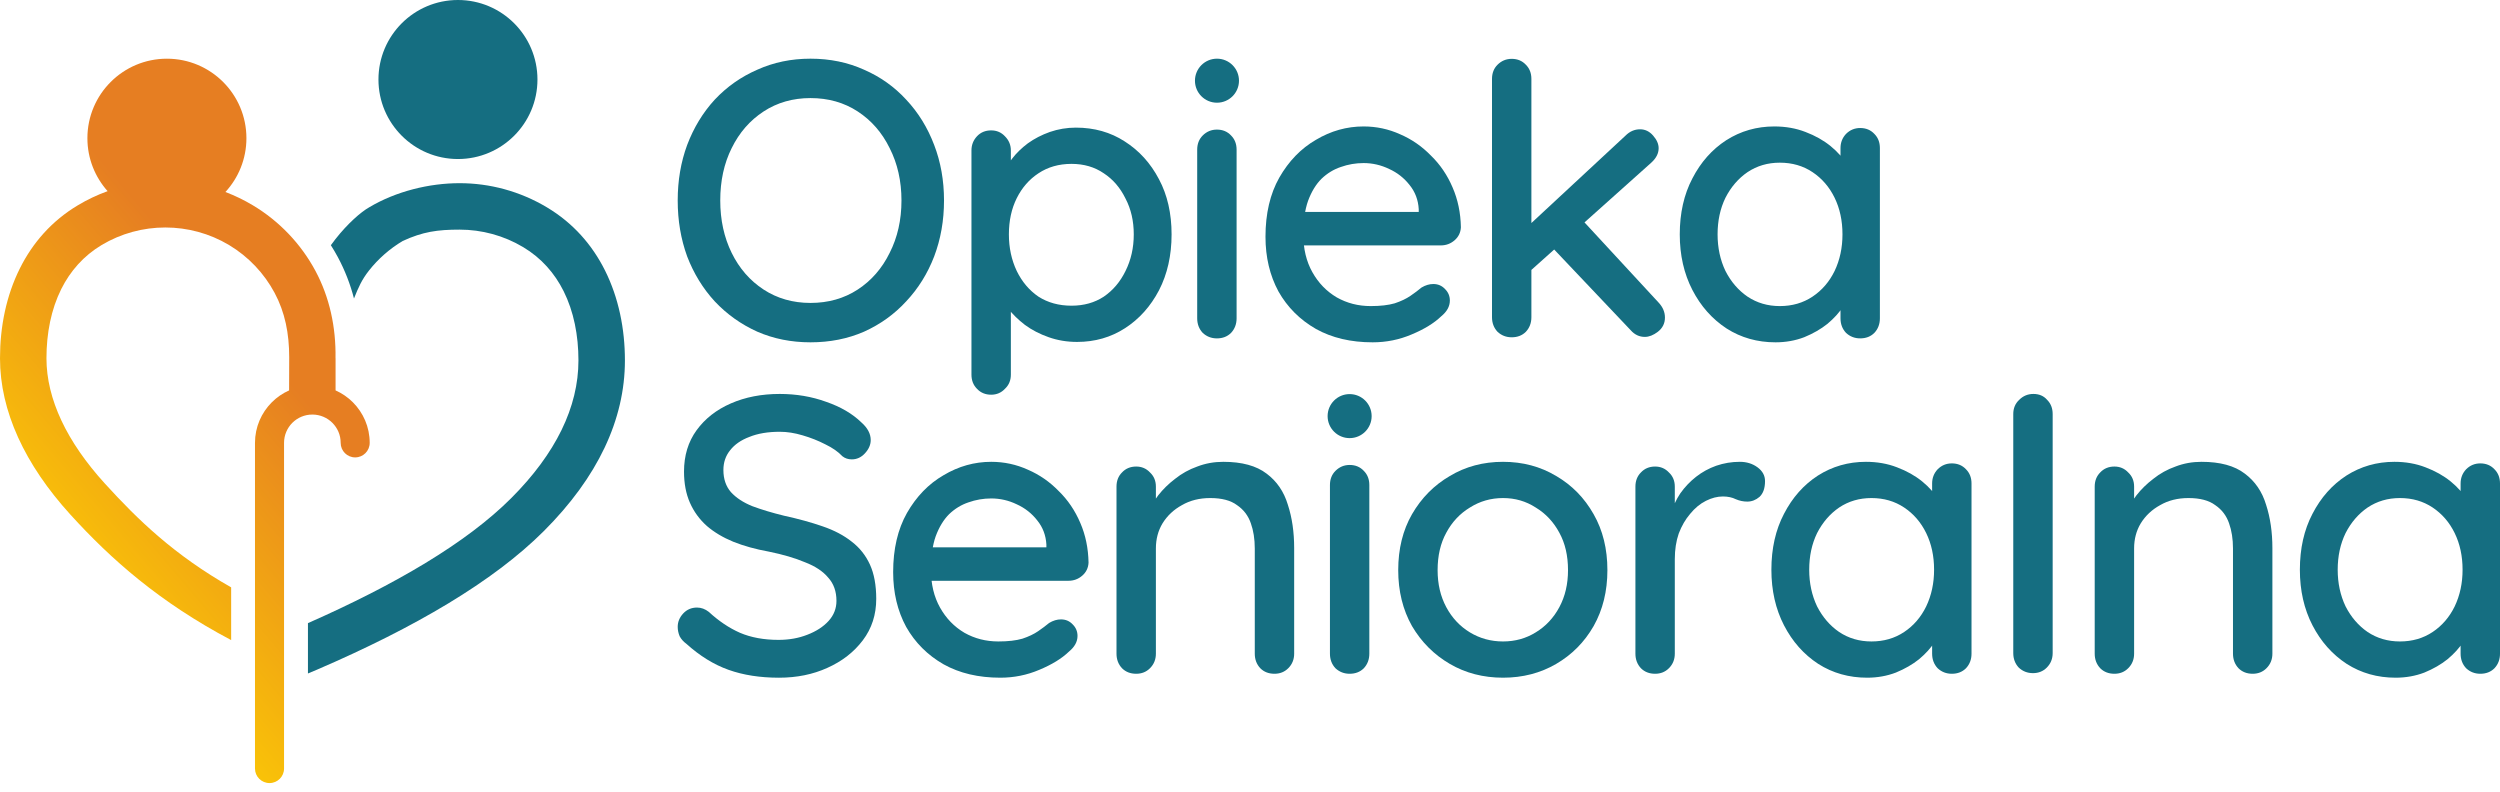
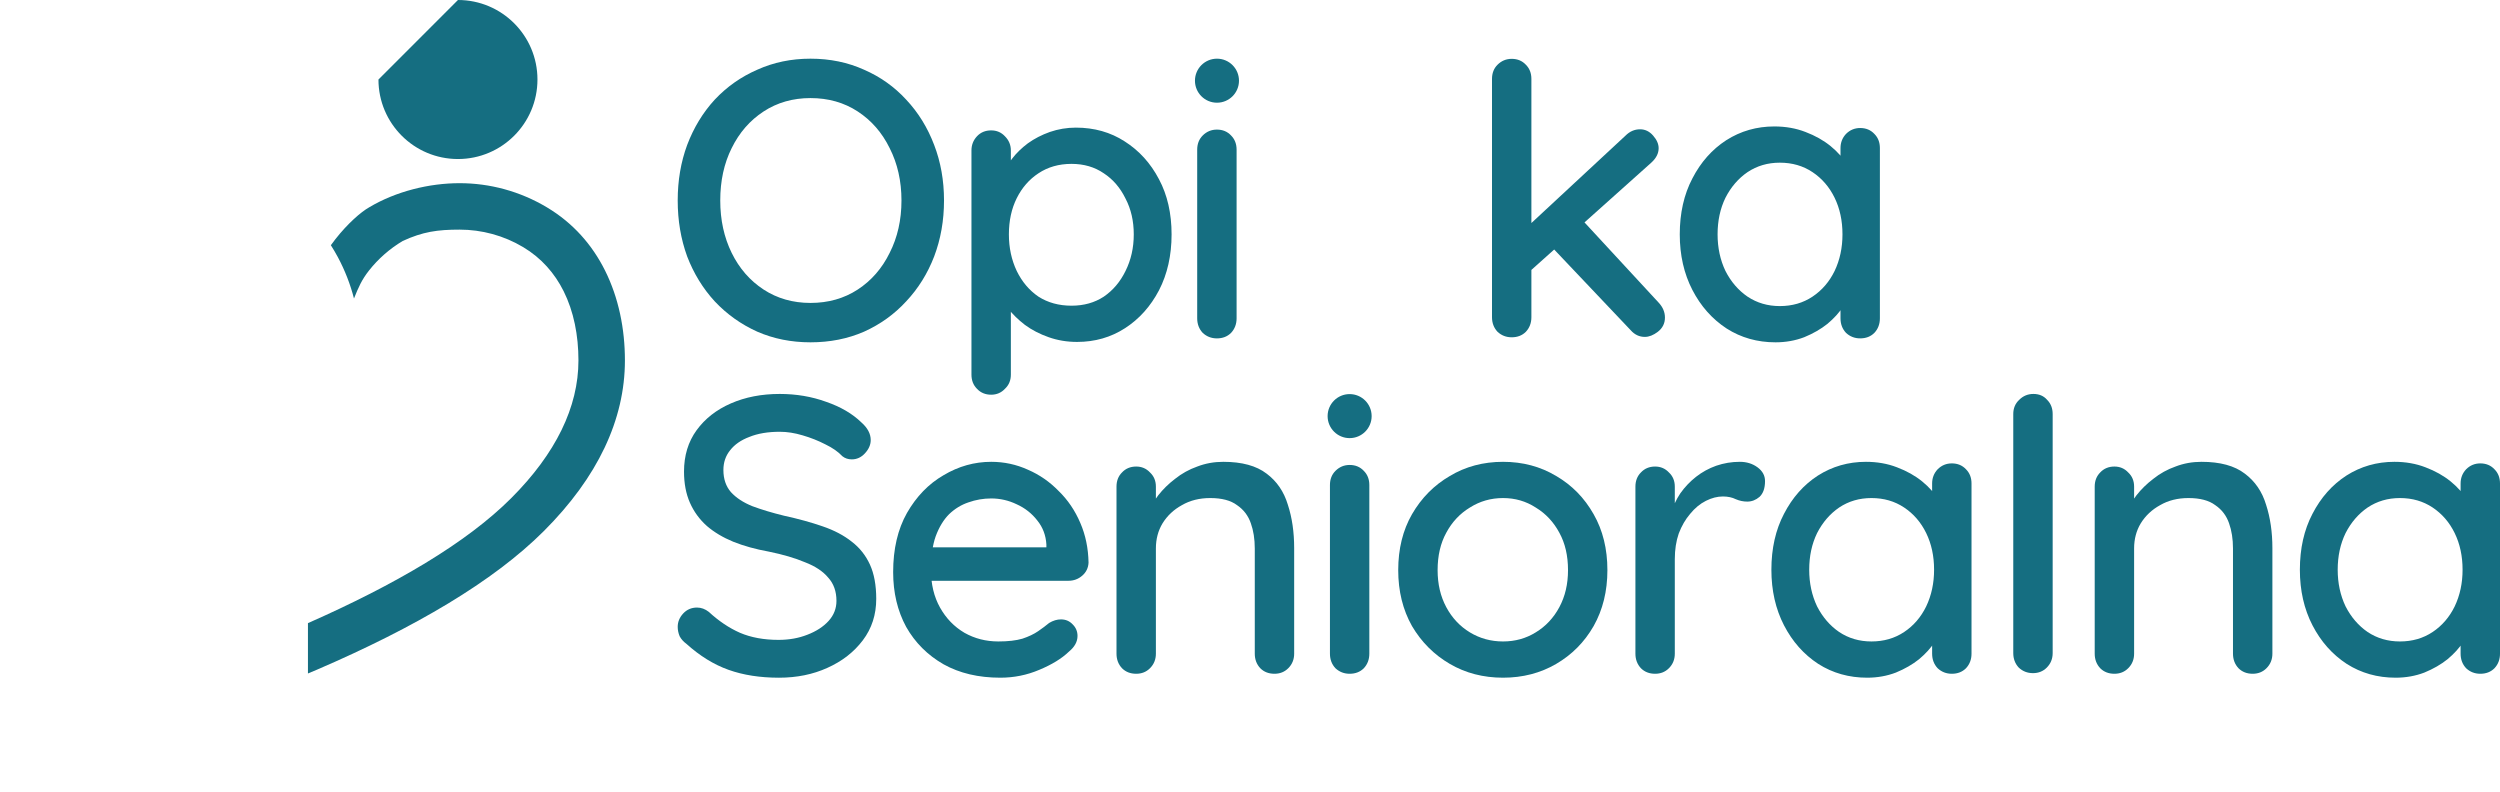
<svg xmlns="http://www.w3.org/2000/svg" width="180" height="57" viewBox="0 0 180 57" fill="none">
  <path d="M133.934 9.217C134.35 9.217 134.691 9.359 134.955 9.642C135.22 9.907 135.352 10.248 135.352 10.664V22.917C135.352 23.333 135.22 23.683 134.955 23.966C134.691 24.231 134.35 24.363 133.934 24.363C133.537 24.363 133.197 24.231 132.913 23.966C132.648 23.683 132.516 23.333 132.516 22.917V20.875L133.112 20.96C133.112 21.3 132.97 21.678 132.686 22.094C132.421 22.51 132.053 22.917 131.58 23.314C131.107 23.692 130.549 24.014 129.906 24.278C129.264 24.524 128.573 24.647 127.836 24.647C126.531 24.647 125.359 24.316 124.319 23.654C123.279 22.974 122.456 22.047 121.851 20.875C121.246 19.702 120.943 18.369 120.943 16.875C120.943 15.344 121.246 14.001 121.851 12.848C122.456 11.675 123.269 10.758 124.29 10.096C125.33 9.434 126.484 9.104 127.751 9.104C128.564 9.104 129.311 9.236 129.992 9.501C130.691 9.765 131.296 10.106 131.807 10.522C132.317 10.938 132.705 11.382 132.97 11.855C133.253 12.309 133.395 12.744 133.395 13.16L132.516 13.245V10.664C132.516 10.267 132.648 9.926 132.913 9.642C133.197 9.359 133.537 9.217 133.934 9.217ZM128.148 22.038C129.037 22.038 129.821 21.811 130.502 21.357C131.183 20.903 131.712 20.288 132.091 19.513C132.469 18.719 132.658 17.84 132.658 16.875C132.658 15.892 132.469 15.013 132.091 14.237C131.712 13.462 131.183 12.848 130.502 12.394C129.821 11.94 129.037 11.713 128.148 11.713C127.278 11.713 126.503 11.94 125.822 12.394C125.16 12.848 124.631 13.462 124.234 14.237C123.855 15.013 123.666 15.892 123.666 16.875C123.666 17.84 123.855 18.719 124.234 19.513C124.631 20.288 125.16 20.903 125.822 21.357C126.503 21.811 127.278 22.038 128.148 22.038Z" fill="#156E81" />
  <path d="M108.842 24.285C108.445 24.285 108.105 24.153 107.821 23.888C107.556 23.604 107.424 23.255 107.424 22.838V5.683C107.424 5.267 107.556 4.927 107.821 4.662C108.105 4.379 108.445 4.237 108.842 4.237C109.258 4.237 109.598 4.379 109.863 4.662C110.128 4.927 110.26 5.267 110.26 5.683V22.838C110.26 23.255 110.128 23.604 109.863 23.888C109.598 24.153 109.258 24.285 108.842 24.285ZM118.089 9.309C118.448 9.309 118.76 9.46 119.025 9.763C119.29 10.065 119.422 10.368 119.422 10.67C119.422 11.048 119.242 11.398 118.883 11.72L110.005 19.662L109.892 16.4L117.039 9.763C117.342 9.46 117.692 9.309 118.089 9.309ZM118.429 24.257C118.032 24.257 117.692 24.096 117.408 23.774L111.735 17.79L113.891 15.804L119.422 21.789C119.724 22.11 119.876 22.47 119.876 22.867C119.876 23.283 119.706 23.623 119.365 23.888C119.044 24.134 118.732 24.257 118.429 24.257Z" fill="#156E81" />
-   <path d="M98.83 24.647C97.261 24.647 95.899 24.326 94.746 23.683C93.592 23.021 92.694 22.123 92.051 20.988C91.427 19.835 91.115 18.52 91.115 17.046C91.115 15.382 91.446 13.963 92.108 12.791C92.789 11.6 93.668 10.692 94.746 10.068C95.824 9.425 96.968 9.104 98.178 9.104C99.105 9.104 99.984 9.293 100.816 9.671C101.648 10.03 102.385 10.541 103.028 11.203C103.69 11.845 104.21 12.611 104.588 13.5C104.966 14.37 105.165 15.325 105.184 16.365C105.165 16.743 105.014 17.055 104.73 17.301C104.446 17.547 104.116 17.669 103.737 17.669H92.704L92.023 15.259H102.688L102.149 15.769V15.06C102.111 14.398 101.894 13.821 101.497 13.33C101.099 12.819 100.608 12.432 100.022 12.167C99.435 11.883 98.821 11.741 98.178 11.741C97.611 11.741 97.062 11.836 96.533 12.025C96.022 12.195 95.559 12.479 95.143 12.876C94.746 13.273 94.424 13.803 94.179 14.464C93.952 15.107 93.838 15.911 93.838 16.875C93.838 17.915 94.056 18.823 94.491 19.598C94.925 20.374 95.512 20.979 96.249 21.414C96.987 21.83 97.8 22.038 98.689 22.038C99.388 22.038 99.965 21.971 100.419 21.839C100.873 21.688 101.251 21.508 101.553 21.3C101.856 21.092 102.121 20.894 102.347 20.704C102.631 20.534 102.915 20.449 103.198 20.449C103.539 20.449 103.822 20.572 104.049 20.818C104.276 21.045 104.39 21.319 104.39 21.64C104.39 22.056 104.182 22.435 103.766 22.775C103.255 23.267 102.546 23.702 101.638 24.08C100.75 24.458 99.814 24.647 98.83 24.647Z" fill="#156E81" />
  <path d="M89.035 22.917C89.035 23.333 88.902 23.683 88.638 23.966C88.373 24.231 88.032 24.364 87.617 24.364C87.219 24.364 86.879 24.231 86.595 23.966C86.331 23.683 86.198 23.333 86.198 22.917V10.777C86.198 10.361 86.331 10.021 86.595 9.756C86.879 9.472 87.219 9.331 87.617 9.331C88.032 9.331 88.373 9.472 88.638 9.756C88.902 10.021 89.035 10.361 89.035 10.777V22.917Z" fill="#156E81" />
  <path d="M77.462 9.189C78.785 9.189 79.958 9.52 80.979 10.182C82.019 10.844 82.842 11.751 83.447 12.905C84.052 14.039 84.354 15.363 84.354 16.876C84.354 18.388 84.052 19.731 83.447 20.903C82.842 22.057 82.028 22.965 81.007 23.626C79.986 24.288 78.833 24.619 77.547 24.619C76.828 24.619 76.148 24.506 75.505 24.279C74.862 24.052 74.294 23.759 73.803 23.399C73.311 23.021 72.905 22.624 72.583 22.208C72.281 21.792 72.091 21.404 72.016 21.045L72.782 20.677V26.972C72.782 27.388 72.64 27.728 72.356 27.993C72.091 28.277 71.761 28.419 71.364 28.419C70.948 28.419 70.607 28.277 70.342 27.993C70.078 27.728 69.945 27.388 69.945 26.972V10.834C69.945 10.437 70.078 10.097 70.342 9.813C70.607 9.529 70.948 9.388 71.364 9.388C71.761 9.388 72.091 9.529 72.356 9.813C72.64 10.097 72.782 10.437 72.782 10.834V12.791L72.328 12.536C72.385 12.177 72.564 11.808 72.867 11.43C73.169 11.033 73.548 10.664 74.001 10.323C74.474 9.983 75.004 9.709 75.59 9.501C76.195 9.293 76.819 9.189 77.462 9.189ZM77.15 11.799C76.242 11.799 75.448 12.025 74.767 12.479C74.105 12.914 73.585 13.51 73.207 14.266C72.829 15.023 72.64 15.892 72.64 16.876C72.64 17.84 72.829 18.719 73.207 19.514C73.585 20.289 74.105 20.903 74.767 21.357C75.448 21.792 76.242 22.01 77.15 22.01C78.039 22.01 78.814 21.792 79.476 21.357C80.138 20.903 80.657 20.289 81.036 19.514C81.433 18.719 81.631 17.84 81.631 16.876C81.631 15.911 81.433 15.051 81.036 14.294C80.657 13.519 80.138 12.914 79.476 12.479C78.814 12.025 78.039 11.799 77.15 11.799Z" fill="#156E81" />
  <path d="M67.969 14.436C67.969 15.873 67.733 17.216 67.26 18.464C66.787 19.693 66.116 20.771 65.246 21.698C64.395 22.624 63.384 23.352 62.211 23.881C61.039 24.392 59.753 24.647 58.354 24.647C56.973 24.647 55.697 24.392 54.525 23.881C53.352 23.352 52.331 22.624 51.461 21.698C50.61 20.771 49.948 19.693 49.476 18.464C49.022 17.216 48.795 15.873 48.795 14.436C48.795 12.999 49.022 11.666 49.476 10.437C49.948 9.189 50.61 8.102 51.461 7.175C52.331 6.248 53.352 5.53 54.525 5.019C55.697 4.49 56.973 4.225 58.354 4.225C59.753 4.225 61.039 4.49 62.211 5.019C63.384 5.53 64.395 6.248 65.246 7.175C66.116 8.102 66.787 9.189 67.26 10.437C67.733 11.666 67.969 12.999 67.969 14.436ZM64.906 14.436C64.906 13.037 64.622 11.779 64.055 10.664C63.507 9.548 62.741 8.669 61.757 8.026C60.774 7.383 59.639 7.062 58.354 7.062C57.087 7.062 55.962 7.383 54.978 8.026C53.995 8.669 53.229 9.548 52.681 10.664C52.133 11.761 51.858 13.018 51.858 14.436C51.858 15.835 52.133 17.093 52.681 18.209C53.229 19.324 53.995 20.204 54.978 20.847C55.962 21.489 57.087 21.811 58.354 21.811C59.639 21.811 60.774 21.489 61.757 20.847C62.741 20.204 63.507 19.324 64.055 18.209C64.622 17.093 64.906 15.835 64.906 14.436Z" fill="#156E81" />
  <path d="M178.582 33.364C178.998 33.364 179.338 33.506 179.603 33.789C179.867 34.054 180 34.395 180 34.81V47.064C180 47.48 179.867 47.83 179.603 48.113C179.338 48.378 178.998 48.511 178.582 48.511C178.185 48.511 177.844 48.378 177.561 48.113C177.296 47.83 177.163 47.48 177.163 47.064V45.022L177.759 45.107C177.759 45.447 177.617 45.825 177.334 46.241C177.069 46.657 176.7 47.064 176.227 47.461C175.755 47.839 175.197 48.161 174.554 48.425C173.911 48.671 173.221 48.794 172.483 48.794C171.179 48.794 170.006 48.463 168.966 47.801C167.926 47.121 167.104 46.194 166.498 45.022C165.893 43.849 165.591 42.516 165.591 41.022C165.591 39.491 165.893 38.148 166.498 36.995C167.104 35.822 167.917 34.905 168.938 34.243C169.978 33.581 171.131 33.251 172.398 33.251C173.211 33.251 173.958 33.383 174.639 33.648C175.339 33.912 175.944 34.253 176.454 34.669C176.965 35.085 177.353 35.529 177.617 36.002C177.901 36.456 178.043 36.891 178.043 37.307L177.163 37.392V34.81C177.163 34.413 177.296 34.073 177.561 33.789C177.844 33.506 178.185 33.364 178.582 33.364ZM172.795 46.185C173.684 46.185 174.469 45.958 175.15 45.504C175.83 45.05 176.36 44.435 176.738 43.66C177.116 42.866 177.305 41.987 177.305 41.022C177.305 40.039 177.116 39.16 176.738 38.384C176.36 37.609 175.83 36.995 175.15 36.541C174.469 36.087 173.684 35.86 172.795 35.86C171.926 35.86 171.15 36.087 170.469 36.541C169.808 36.995 169.278 37.609 168.881 38.384C168.503 39.16 168.314 40.039 168.314 41.022C168.314 41.987 168.503 42.866 168.881 43.66C169.278 44.435 169.808 45.05 170.469 45.504C171.15 45.958 171.926 46.185 172.795 46.185Z" fill="#156E81" />
  <path d="M158.506 33.251C159.849 33.251 160.889 33.534 161.626 34.101C162.364 34.65 162.874 35.397 163.158 36.342C163.46 37.269 163.612 38.309 163.612 39.462V47.064C163.612 47.48 163.47 47.83 163.186 48.113C162.921 48.378 162.591 48.511 162.193 48.511C161.777 48.511 161.437 48.378 161.172 48.113C160.908 47.83 160.775 47.48 160.775 47.064V39.491C160.775 38.81 160.681 38.205 160.492 37.675C160.302 37.127 159.972 36.692 159.499 36.371C159.045 36.03 158.402 35.86 157.57 35.86C156.795 35.86 156.114 36.03 155.528 36.371C154.942 36.692 154.478 37.127 154.138 37.675C153.816 38.205 153.656 38.81 153.656 39.491V47.064C153.656 47.48 153.514 47.83 153.23 48.113C152.966 48.378 152.635 48.511 152.238 48.511C151.822 48.511 151.481 48.378 151.216 48.113C150.952 47.83 150.819 47.48 150.819 47.064V35.037C150.819 34.621 150.952 34.281 151.216 34.016C151.481 33.733 151.822 33.591 152.238 33.591C152.635 33.591 152.966 33.733 153.23 34.016C153.514 34.281 153.656 34.621 153.656 35.037V36.626L153.145 36.91C153.278 36.493 153.504 36.078 153.826 35.661C154.166 35.227 154.573 34.829 155.046 34.47C155.518 34.092 156.048 33.799 156.634 33.591C157.22 33.364 157.844 33.251 158.506 33.251Z" fill="#156E81" />
  <path d="M147.792 47.02C147.792 47.435 147.65 47.785 147.366 48.069C147.101 48.334 146.77 48.466 146.373 48.466C145.976 48.466 145.636 48.334 145.352 48.069C145.087 47.785 144.955 47.435 144.955 47.02L144.955 29.811C144.955 29.395 145.097 29.055 145.381 28.79C145.664 28.506 146.005 28.364 146.402 28.364C146.818 28.364 147.149 28.506 147.394 28.79C147.659 29.055 147.792 29.395 147.792 29.811V47.02Z" fill="#156E81" />
  <path d="M140.531 33.364C140.947 33.364 141.287 33.506 141.552 33.789C141.817 34.054 141.949 34.395 141.949 34.81V47.064C141.949 47.48 141.817 47.83 141.552 48.113C141.287 48.378 140.947 48.511 140.531 48.511C140.134 48.511 139.793 48.378 139.51 48.113C139.245 47.83 139.113 47.48 139.113 47.064V45.022L139.708 45.107C139.708 45.447 139.566 45.825 139.283 46.241C139.018 46.657 138.649 47.064 138.177 47.461C137.704 47.839 137.146 48.161 136.503 48.425C135.86 48.671 135.17 48.794 134.433 48.794C133.128 48.794 131.955 48.463 130.915 47.801C129.875 47.121 129.053 46.194 128.448 45.022C127.843 43.849 127.54 42.516 127.54 41.022C127.54 39.491 127.843 38.148 128.448 36.995C129.053 35.822 129.866 34.905 130.887 34.243C131.927 33.581 133.081 33.251 134.347 33.251C135.161 33.251 135.907 33.383 136.588 33.648C137.288 33.912 137.893 34.253 138.404 34.669C138.914 35.085 139.302 35.529 139.566 36.002C139.85 36.456 139.992 36.891 139.992 37.307L139.113 37.392V34.81C139.113 34.413 139.245 34.073 139.51 33.789C139.793 33.506 140.134 33.364 140.531 33.364ZM134.745 46.185C135.633 46.185 136.418 45.958 137.099 45.504C137.78 45.05 138.309 44.435 138.687 43.66C139.065 42.866 139.254 41.987 139.254 41.022C139.254 40.039 139.065 39.16 138.687 38.384C138.309 37.609 137.78 36.995 137.099 36.541C136.418 36.087 135.633 35.86 134.745 35.86C133.875 35.86 133.099 36.087 132.419 36.541C131.757 36.995 131.227 37.609 130.83 38.384C130.452 39.16 130.263 40.039 130.263 41.022C130.263 41.987 130.452 42.866 130.83 43.66C131.227 44.435 131.757 45.05 132.419 45.504C133.099 45.958 133.875 46.185 134.745 46.185Z" fill="#156E81" />
  <path d="M119.168 48.511C118.752 48.511 118.412 48.378 118.147 48.113C117.882 47.83 117.75 47.48 117.75 47.064V35.037C117.75 34.621 117.882 34.281 118.147 34.016C118.412 33.733 118.752 33.591 119.168 33.591C119.565 33.591 119.896 33.733 120.161 34.016C120.445 34.281 120.586 34.621 120.586 35.037V38.214L120.303 36.995C120.454 36.465 120.681 35.974 120.984 35.52C121.305 35.066 121.683 34.669 122.118 34.328C122.553 33.988 123.035 33.723 123.565 33.534C124.113 33.345 124.68 33.251 125.267 33.251C125.758 33.251 126.184 33.383 126.543 33.648C126.902 33.912 127.082 34.243 127.082 34.64C127.082 35.151 126.949 35.529 126.685 35.775C126.42 36.002 126.127 36.115 125.805 36.115C125.522 36.115 125.248 36.059 124.983 35.945C124.718 35.813 124.406 35.746 124.047 35.746C123.65 35.746 123.243 35.85 122.827 36.059C122.411 36.267 122.033 36.579 121.693 36.995C121.352 37.392 121.078 37.864 120.87 38.413C120.681 38.961 120.586 39.576 120.586 40.257V47.064C120.586 47.48 120.445 47.83 120.161 48.113C119.896 48.378 119.565 48.511 119.168 48.511Z" fill="#156E81" />
  <path d="M115.733 41.051C115.733 42.563 115.402 43.906 114.741 45.078C114.079 46.232 113.181 47.139 112.046 47.801C110.911 48.463 109.635 48.794 108.217 48.794C106.799 48.794 105.522 48.463 104.388 47.801C103.253 47.139 102.345 46.232 101.665 45.078C101.003 43.906 100.672 42.563 100.672 41.051C100.672 39.519 101.003 38.176 101.665 37.023C102.345 35.85 103.253 34.933 104.388 34.272C105.522 33.591 106.799 33.251 108.217 33.251C109.635 33.251 110.911 33.591 112.046 34.272C113.181 34.933 114.079 35.85 114.741 37.023C115.402 38.176 115.733 39.519 115.733 41.051ZM112.897 41.051C112.897 40.011 112.689 39.112 112.273 38.356C111.857 37.581 111.29 36.976 110.571 36.541C109.871 36.087 109.087 35.86 108.217 35.86C107.347 35.86 106.553 36.087 105.834 36.541C105.116 36.976 104.548 37.581 104.132 38.356C103.716 39.112 103.508 40.011 103.508 41.051C103.508 42.053 103.716 42.942 104.132 43.717C104.548 44.492 105.116 45.097 105.834 45.532C106.553 45.967 107.347 46.185 108.217 46.185C109.087 46.185 109.871 45.967 110.571 45.532C111.29 45.097 111.857 44.492 112.273 43.717C112.689 42.942 112.897 42.053 112.897 41.051Z" fill="#156E81" />
  <path d="M98.592 47.064C98.592 47.48 98.46 47.83 98.195 48.114C97.93 48.378 97.59 48.511 97.174 48.511C96.777 48.511 96.437 48.378 96.153 48.114C95.888 47.83 95.756 47.48 95.756 47.064V34.924C95.756 34.508 95.888 34.168 96.153 33.903C96.437 33.619 96.777 33.477 97.174 33.477C97.59 33.477 97.93 33.619 98.195 33.903C98.46 34.168 98.592 34.508 98.592 34.924V47.064Z" fill="#156E81" />
  <path d="M88.074 33.251C89.417 33.251 90.457 33.534 91.195 34.101C91.932 34.65 92.442 35.397 92.726 36.342C93.029 37.269 93.18 38.309 93.18 39.462V47.064C93.18 47.48 93.038 47.83 92.754 48.113C92.49 48.378 92.159 48.511 91.762 48.511C91.346 48.511 91.005 48.378 90.741 48.113C90.476 47.83 90.344 47.48 90.344 47.064V39.491C90.344 38.81 90.249 38.205 90.06 37.675C89.871 37.127 89.54 36.692 89.067 36.371C88.613 36.03 87.97 35.86 87.138 35.86C86.363 35.86 85.682 36.03 85.096 36.371C84.51 36.692 84.047 37.127 83.706 37.675C83.385 38.205 83.224 38.81 83.224 39.491V47.064C83.224 47.48 83.082 47.83 82.799 48.113C82.534 48.378 82.203 48.511 81.806 48.511C81.39 48.511 81.049 48.378 80.785 48.113C80.52 47.83 80.388 47.48 80.388 47.064V35.037C80.388 34.621 80.52 34.281 80.785 34.016C81.049 33.733 81.39 33.591 81.806 33.591C82.203 33.591 82.534 33.733 82.799 34.016C83.082 34.281 83.224 34.621 83.224 35.037V36.626L82.714 36.91C82.846 36.493 83.073 36.078 83.394 35.661C83.735 35.227 84.141 34.829 84.614 34.47C85.087 34.092 85.616 33.799 86.202 33.591C86.789 33.364 87.413 33.251 88.074 33.251Z" fill="#156E81" />
  <path d="M72.022 48.794C70.452 48.794 69.091 48.473 67.937 47.83C66.784 47.168 65.886 46.27 65.243 45.135C64.619 43.982 64.307 42.667 64.307 41.193C64.307 39.528 64.638 38.11 65.299 36.938C65.98 35.746 66.859 34.839 67.937 34.215C69.015 33.572 70.159 33.251 71.369 33.251C72.296 33.251 73.175 33.44 74.007 33.818C74.839 34.177 75.577 34.688 76.22 35.349C76.882 35.992 77.401 36.758 77.78 37.647C78.158 38.517 78.356 39.472 78.375 40.512C78.356 40.89 78.205 41.202 77.921 41.448C77.638 41.694 77.307 41.816 76.929 41.816H65.895L65.214 39.406H75.879L75.34 39.916V39.207C75.302 38.545 75.085 37.968 74.688 37.477C74.291 36.966 73.799 36.579 73.213 36.314C72.627 36.03 72.012 35.888 71.369 35.888C70.802 35.888 70.254 35.983 69.724 36.172C69.214 36.342 68.75 36.626 68.334 37.023C67.937 37.42 67.616 37.95 67.37 38.611C67.143 39.254 67.03 40.058 67.03 41.022C67.03 42.062 67.247 42.97 67.682 43.745C68.117 44.521 68.703 45.126 69.441 45.561C70.178 45.977 70.991 46.185 71.88 46.185C72.58 46.185 73.156 46.118 73.61 45.986C74.064 45.835 74.442 45.655 74.745 45.447C75.047 45.239 75.312 45.041 75.539 44.852C75.823 44.681 76.106 44.596 76.39 44.596C76.73 44.596 77.014 44.719 77.241 44.965C77.468 45.192 77.581 45.466 77.581 45.788C77.581 46.203 77.373 46.582 76.957 46.922C76.447 47.414 75.737 47.849 74.83 48.227C73.941 48.605 73.005 48.794 72.022 48.794Z" fill="#156E81" />
  <path d="M56.084 48.795C54.723 48.795 53.513 48.605 52.454 48.227C51.395 47.849 50.383 47.224 49.419 46.354C49.211 46.203 49.05 46.023 48.937 45.815C48.842 45.588 48.795 45.361 48.795 45.134C48.795 44.775 48.927 44.453 49.192 44.169C49.457 43.886 49.788 43.744 50.185 43.744C50.487 43.744 50.771 43.848 51.035 44.056C51.754 44.718 52.501 45.219 53.276 45.56C54.07 45.9 54.997 46.071 56.056 46.071C56.812 46.071 57.502 45.948 58.126 45.702C58.769 45.456 59.279 45.125 59.658 44.709C60.036 44.292 60.225 43.81 60.225 43.261C60.225 42.58 60.026 42.022 59.629 41.587C59.251 41.133 58.693 40.764 57.956 40.481C57.237 40.178 56.368 39.922 55.347 39.715C54.401 39.544 53.55 39.308 52.794 39.005C52.057 38.702 51.423 38.324 50.894 37.87C50.364 37.397 49.958 36.839 49.674 36.196C49.391 35.553 49.249 34.806 49.249 33.954C49.249 32.8 49.551 31.807 50.156 30.975C50.761 30.142 51.584 29.499 52.624 29.045C53.664 28.591 54.836 28.364 56.141 28.364C57.332 28.364 58.447 28.553 59.487 28.932C60.527 29.291 61.369 29.783 62.012 30.407C62.465 30.805 62.692 31.23 62.692 31.684C62.692 32.025 62.551 32.346 62.267 32.649C62.002 32.933 61.69 33.075 61.331 33.075C61.066 33.075 60.839 32.999 60.65 32.848C60.348 32.526 59.941 32.242 59.431 31.996C58.92 31.732 58.372 31.514 57.786 31.344C57.218 31.173 56.67 31.088 56.141 31.088C55.29 31.088 54.562 31.211 53.957 31.457C53.352 31.684 52.889 32.006 52.567 32.422C52.246 32.819 52.085 33.292 52.085 33.841C52.085 34.484 52.265 35.014 52.624 35.43C53.002 35.846 53.522 36.186 54.184 36.451C54.846 36.697 55.602 36.924 56.453 37.132C57.493 37.359 58.419 37.615 59.232 37.898C60.064 38.182 60.764 38.551 61.331 39.005C61.898 39.44 62.333 39.989 62.636 40.651C62.938 41.313 63.089 42.136 63.089 43.12C63.089 44.255 62.768 45.248 62.125 46.099C61.482 46.95 60.631 47.612 59.572 48.085C58.533 48.558 57.37 48.795 56.084 48.795Z" fill="#156E81" />
-   <path fill-rule="evenodd" clip-rule="evenodd" d="M23.823 17.653C23.928 17.508 24.036 17.363 24.148 17.221C25.044 16.081 25.988 15.264 26.57 14.933C28.515 13.769 30.918 13.189 33.09 13.189C35.263 13.189 37.441 13.769 39.385 14.933C41.27 16.061 42.643 17.637 43.561 19.475C44.541 21.437 44.994 23.671 44.994 25.951C44.994 30.213 43.031 34.365 39.155 38.238C35.522 41.87 29.862 45.182 22.853 48.204L22.172 48.491C22.172 48.356 22.172 48.491 22.172 47.997V47.514V46.39C22.172 44.866 22.178 46.183 22.172 44.866C28.468 42.086 33.581 39.093 36.803 35.871C40.018 32.656 41.648 29.306 41.648 25.951C41.648 24.149 41.311 22.425 40.581 20.964C39.939 19.678 38.983 18.579 37.672 17.795C36.267 16.955 34.681 16.533 33.089 16.533C31.497 16.533 30.445 16.684 28.993 17.351C28.045 17.917 27.228 18.642 26.57 19.475C26.046 20.139 25.806 20.694 25.487 21.492C25.221 20.459 24.832 19.459 24.326 18.515C24.168 18.221 23.999 17.933 23.821 17.653M32.973 0C36.133 0 38.697 2.563 38.697 5.725C38.697 8.887 36.133 11.45 32.973 11.45C29.812 11.45 27.249 8.887 27.249 5.725C27.249 2.563 29.812 0 32.973 0Z" fill="#156E81" />
-   <path d="M16.643 46.087C11.479 43.356 7.997 40.272 5.074 37.057C1.783 33.437 0 29.599 0 25.796C0 23.516 0.452 21.282 1.433 19.32C2.351 17.482 3.724 15.905 5.609 14.778C6.296 14.366 7.013 14.028 7.748 13.763C6.844 12.75 6.293 11.414 6.293 9.95C6.293 6.788 8.857 4.226 12.017 4.226C15.178 4.226 17.742 6.788 17.742 9.95C17.742 11.444 17.168 12.805 16.23 13.825C16.905 14.081 17.565 14.398 18.199 14.778C20.139 15.938 21.682 17.585 22.71 19.5C23.729 21.4 24.195 23.555 24.157 25.796H24.161V28.109C24.629 28.317 25.051 28.609 25.408 28.966C26.155 29.714 26.618 30.746 26.618 31.887C26.618 32.465 26.149 32.933 25.573 32.933C24.996 32.933 24.528 32.466 24.528 31.887C24.528 31.309 24.299 30.815 23.931 30.444C23.562 30.076 23.052 29.848 22.489 29.848C21.926 29.848 21.416 30.076 21.047 30.444C20.678 30.815 20.451 31.324 20.451 31.887V55.336C20.451 55.913 19.982 56.381 19.406 56.381C18.83 56.381 18.359 55.914 18.359 55.336V31.887C18.359 30.746 18.823 29.714 19.57 28.966C19.926 28.609 20.349 28.317 20.816 28.109L20.823 25.725C20.823 24.015 20.521 22.482 19.77 21.083C19.019 19.682 17.897 18.484 16.488 17.64C15.083 16.801 13.496 16.379 11.904 16.379C10.312 16.379 8.726 16.801 7.32 17.64C6.011 18.424 5.055 19.524 4.412 20.809C3.683 22.27 3.345 23.994 3.345 25.796C3.345 28.739 4.821 31.813 7.545 34.809C9.925 37.426 12.558 39.973 16.643 42.29V46.087Z" fill="url(#paint0_linear_34_11124)" />
+   <path fill-rule="evenodd" clip-rule="evenodd" d="M23.823 17.653C23.928 17.508 24.036 17.363 24.148 17.221C25.044 16.081 25.988 15.264 26.57 14.933C28.515 13.769 30.918 13.189 33.09 13.189C35.263 13.189 37.441 13.769 39.385 14.933C41.27 16.061 42.643 17.637 43.561 19.475C44.541 21.437 44.994 23.671 44.994 25.951C44.994 30.213 43.031 34.365 39.155 38.238C35.522 41.87 29.862 45.182 22.853 48.204L22.172 48.491C22.172 48.356 22.172 48.491 22.172 47.997V47.514V46.39C22.172 44.866 22.178 46.183 22.172 44.866C28.468 42.086 33.581 39.093 36.803 35.871C40.018 32.656 41.648 29.306 41.648 25.951C41.648 24.149 41.311 22.425 40.581 20.964C39.939 19.678 38.983 18.579 37.672 17.795C36.267 16.955 34.681 16.533 33.089 16.533C31.497 16.533 30.445 16.684 28.993 17.351C28.045 17.917 27.228 18.642 26.57 19.475C26.046 20.139 25.806 20.694 25.487 21.492C25.221 20.459 24.832 19.459 24.326 18.515C24.168 18.221 23.999 17.933 23.821 17.653M32.973 0C36.133 0 38.697 2.563 38.697 5.725C38.697 8.887 36.133 11.45 32.973 11.45C29.812 11.45 27.249 8.887 27.249 5.725Z" fill="#156E81" />
  <ellipse cx="87.622" cy="5.81" rx="1.585" ry="1.585" fill="#156E81" />
  <ellipse cx="97.173" cy="29.96" rx="1.585" ry="1.585" fill="#156E81" />
  <defs>
    <linearGradient id="paint0_linear_34_11124" x1="20.113" y1="9.093" x2="-8.585" y2="33.468" gradientUnits="userSpaceOnUse">
      <stop stop-color="#E67E22" />
      <stop offset="0.3" stop-color="#E67E22" />
      <stop offset="1" stop-color="#FFD700" />
    </linearGradient>
  </defs>
</svg>